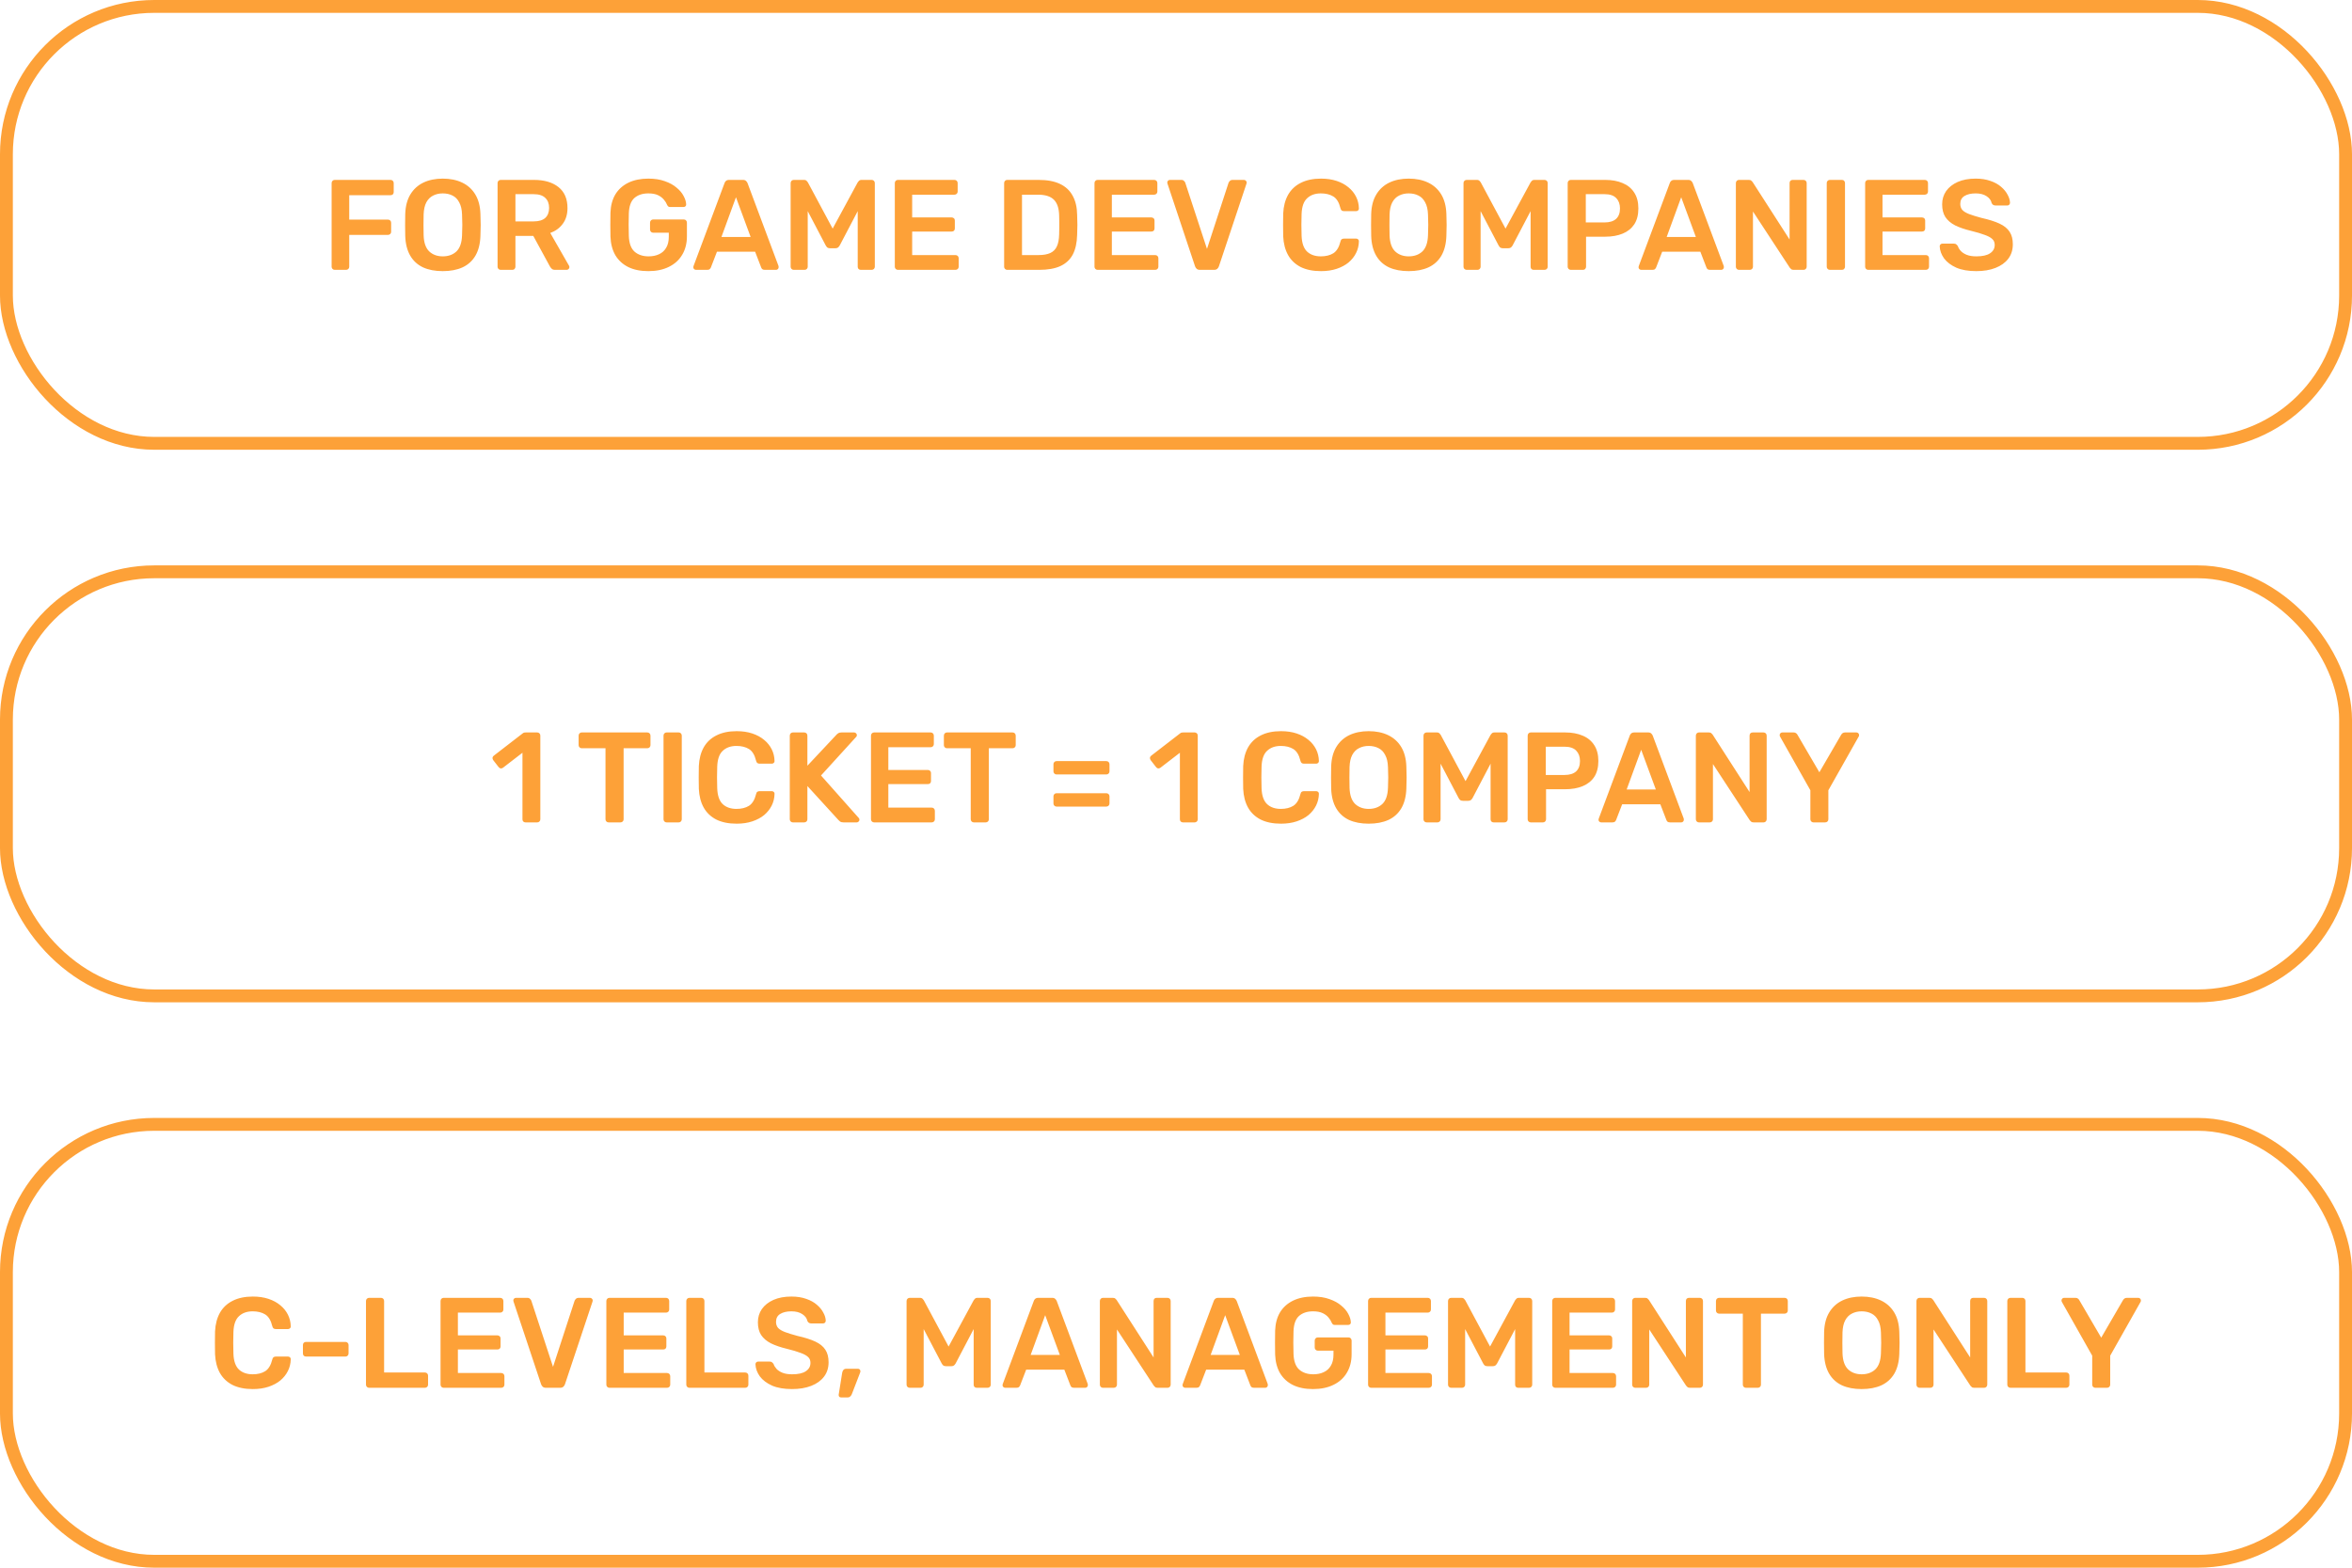
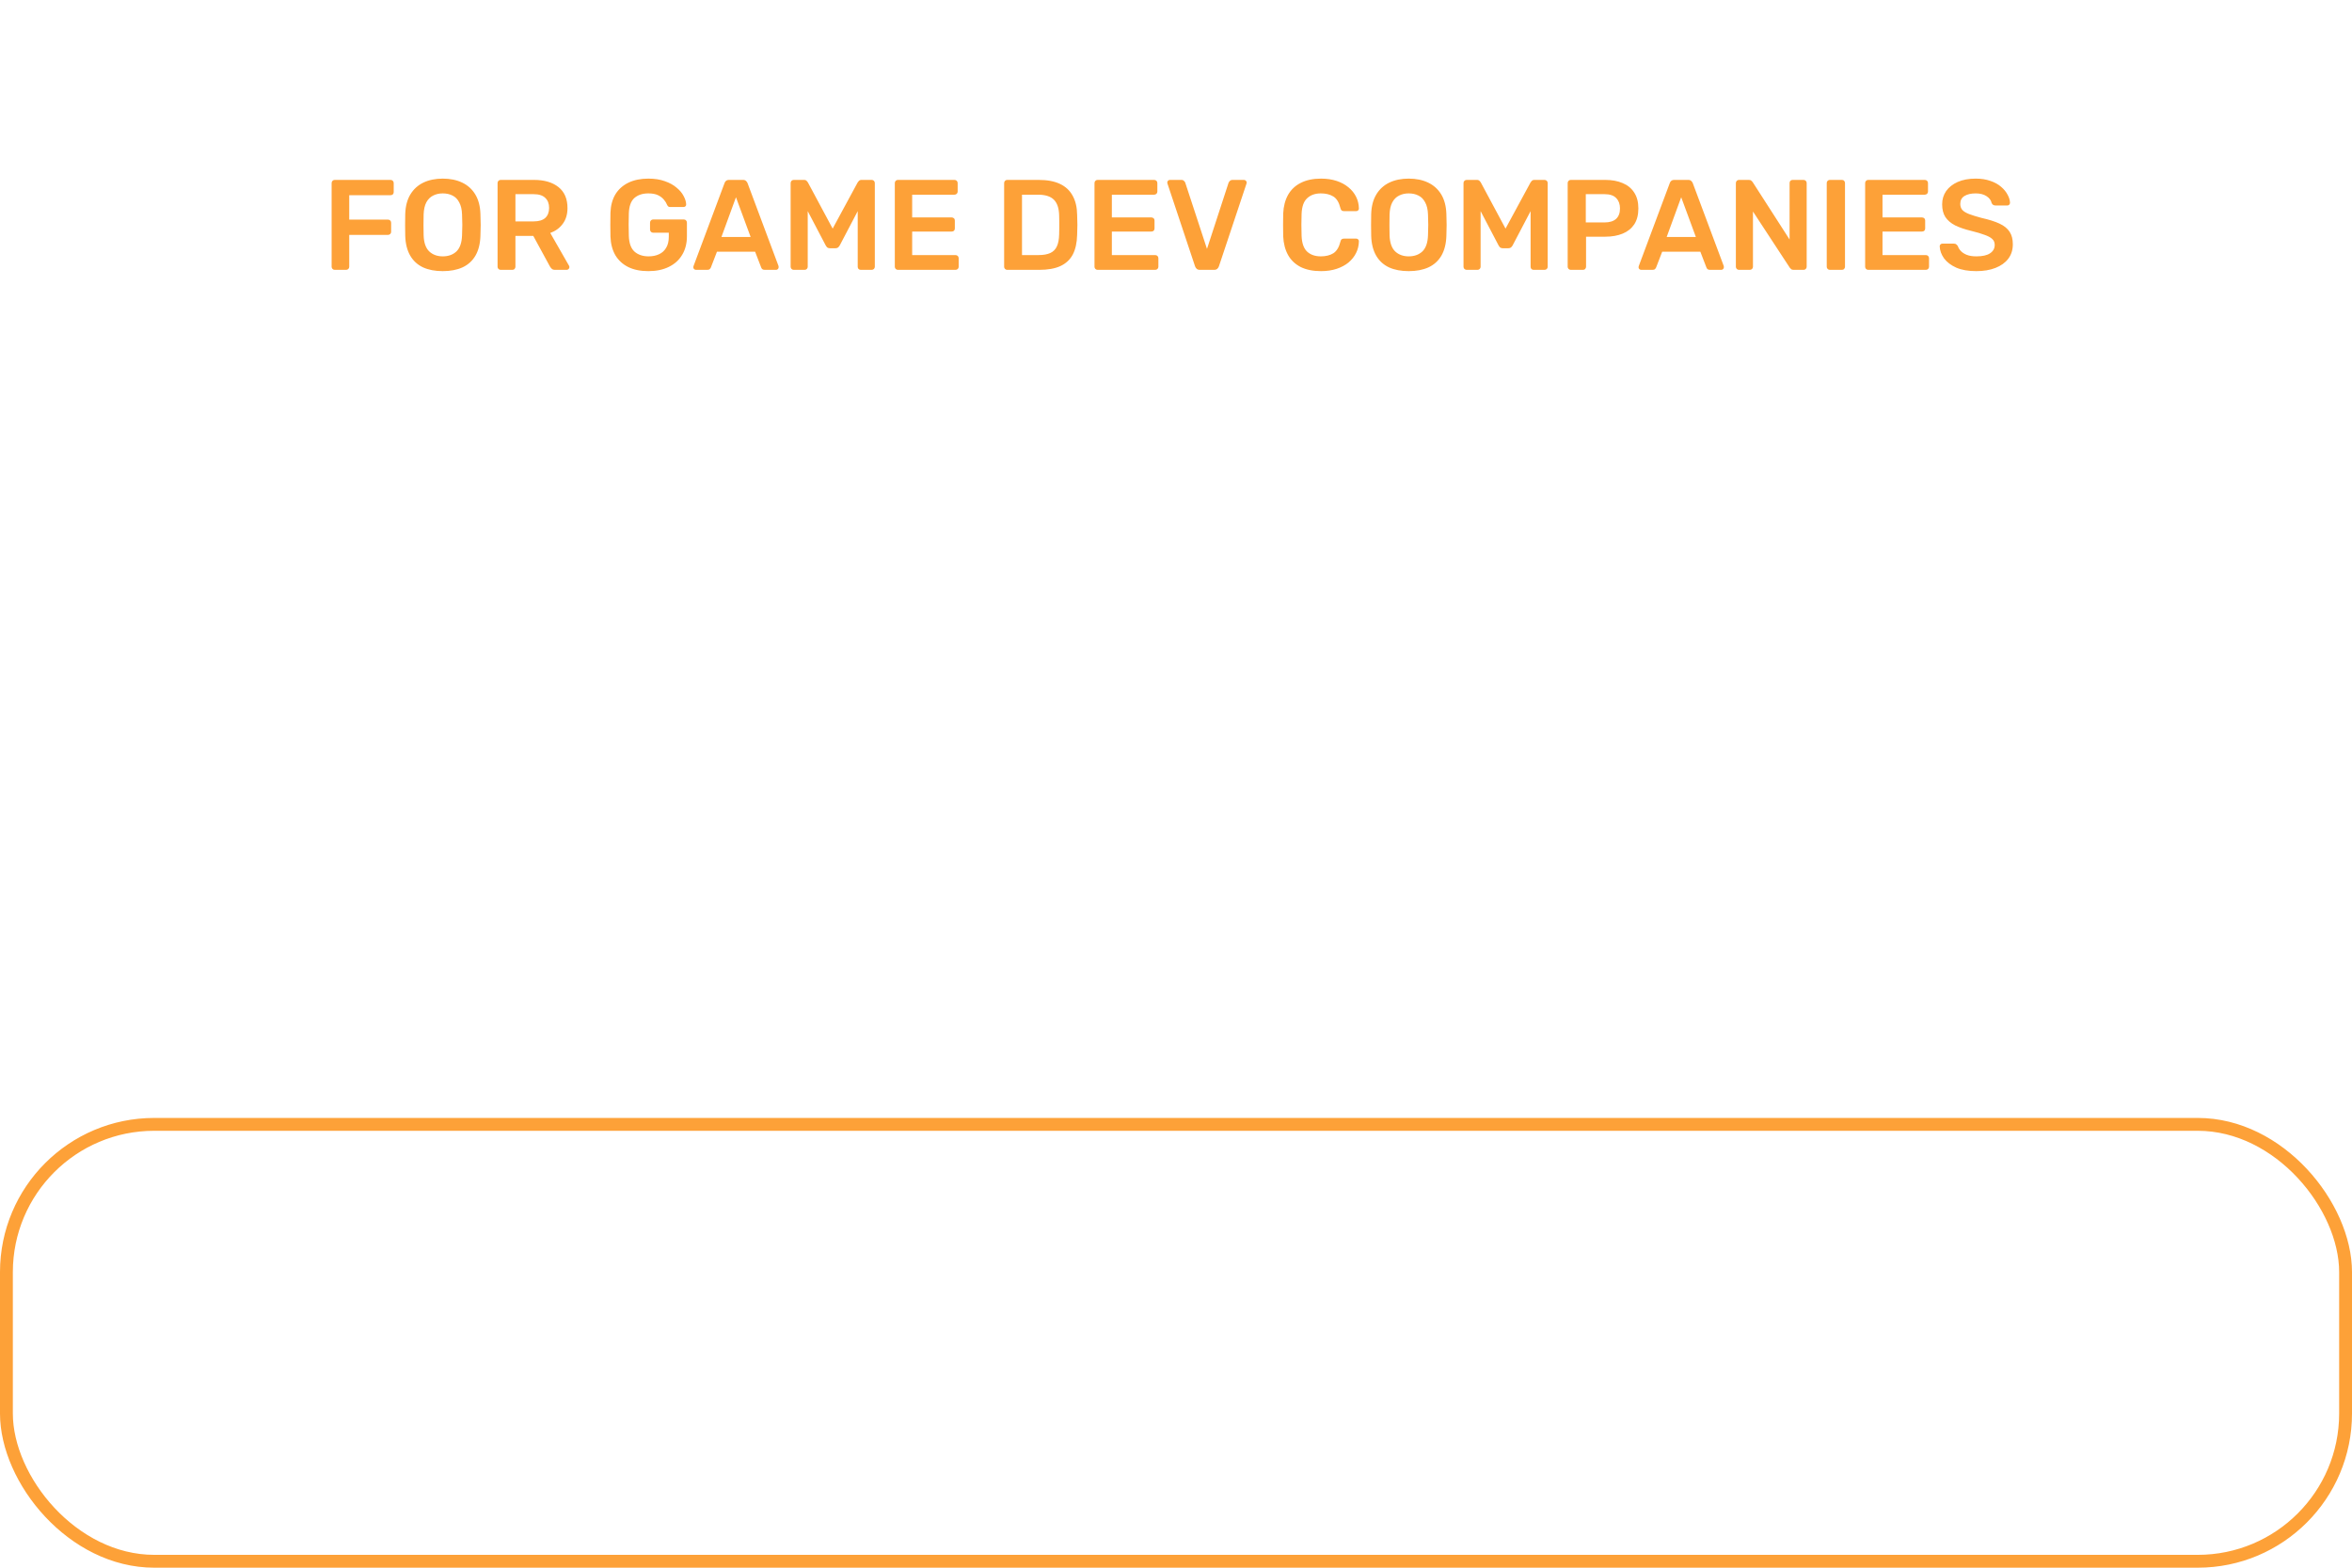
<svg xmlns="http://www.w3.org/2000/svg" width="183" height="122" viewBox="0 0 183 122" fill="none">
-   <rect x="0.5" y="0.5" width="182" height="34" rx="11.5" stroke="#FDA138" />
-   <rect x="0.5" y="44.5" width="182" height="33" rx="11.5" stroke="#FDA138" />
  <rect x="0.5" y="87.5" width="182" height="34" rx="11.5" stroke="#FDA138" />
  <path d="M26.043 21C25.977 21 25.92 20.977 25.873 20.93C25.827 20.883 25.803 20.827 25.803 20.76V14.25C25.803 14.177 25.827 14.117 25.873 14.07C25.92 14.023 25.977 14 26.043 14H30.383C30.457 14 30.517 14.023 30.563 14.07C30.61 14.117 30.633 14.177 30.633 14.25V14.95C30.633 15.023 30.61 15.083 30.563 15.13C30.517 15.17 30.457 15.19 30.383 15.19H27.173V17.09H30.183C30.257 17.09 30.317 17.113 30.363 17.16C30.41 17.207 30.433 17.267 30.433 17.34V18.04C30.433 18.107 30.41 18.163 30.363 18.21C30.317 18.257 30.257 18.28 30.183 18.28H27.173V20.76C27.173 20.827 27.15 20.883 27.103 20.93C27.057 20.977 26.997 21 26.923 21H26.043ZM34.45 21.1C33.857 21.1 33.347 21.003 32.92 20.81C32.494 20.61 32.16 20.307 31.921 19.9C31.68 19.487 31.55 18.973 31.53 18.36C31.524 18.073 31.52 17.79 31.52 17.51C31.52 17.23 31.524 16.943 31.53 16.65C31.55 16.043 31.684 15.537 31.93 15.13C32.177 14.723 32.514 14.417 32.941 14.21C33.374 14.003 33.877 13.9 34.45 13.9C35.024 13.9 35.527 14.003 35.961 14.21C36.394 14.417 36.734 14.723 36.98 15.13C37.227 15.537 37.361 16.043 37.38 16.65C37.394 16.943 37.401 17.23 37.401 17.51C37.401 17.79 37.394 18.073 37.38 18.36C37.361 18.973 37.23 19.487 36.99 19.9C36.751 20.307 36.414 20.61 35.98 20.81C35.554 21.003 35.044 21.1 34.45 21.1ZM34.45 19.95C34.884 19.95 35.237 19.823 35.511 19.57C35.784 19.31 35.931 18.89 35.95 18.31C35.964 18.017 35.971 17.747 35.971 17.5C35.971 17.247 35.964 16.977 35.95 16.69C35.937 16.303 35.864 15.99 35.73 15.75C35.604 15.503 35.431 15.327 35.211 15.22C34.99 15.107 34.737 15.05 34.45 15.05C34.17 15.05 33.92 15.107 33.7 15.22C33.48 15.327 33.304 15.503 33.17 15.75C33.044 15.99 32.974 16.303 32.961 16.69C32.954 16.977 32.95 17.247 32.95 17.5C32.95 17.747 32.954 18.017 32.961 18.31C32.98 18.89 33.127 19.31 33.401 19.57C33.674 19.823 34.024 19.95 34.45 19.95ZM38.954 21C38.887 21 38.83 20.977 38.784 20.93C38.737 20.883 38.714 20.827 38.714 20.76V14.25C38.714 14.177 38.737 14.117 38.784 14.07C38.83 14.023 38.887 14 38.954 14H41.544C42.35 14 42.987 14.187 43.454 14.56C43.92 14.933 44.154 15.477 44.154 16.19C44.154 16.683 44.03 17.093 43.784 17.42C43.544 17.747 43.22 17.983 42.814 18.13L44.274 20.68C44.294 20.72 44.304 20.757 44.304 20.79C44.304 20.85 44.28 20.9 44.234 20.94C44.194 20.98 44.147 21 44.094 21H43.184C43.07 21 42.984 20.97 42.924 20.91C42.864 20.85 42.817 20.79 42.784 20.73L41.494 18.36H40.104V20.76C40.104 20.827 40.08 20.883 40.034 20.93C39.994 20.977 39.937 21 39.864 21H38.954ZM40.104 17.23H41.514C41.92 17.23 42.224 17.14 42.424 16.96C42.624 16.773 42.724 16.513 42.724 16.18C42.724 15.847 42.624 15.587 42.424 15.4C42.23 15.207 41.927 15.11 41.514 15.11H40.104V17.23ZM50.447 21.1C49.834 21.1 49.311 20.993 48.877 20.78C48.451 20.567 48.117 20.26 47.877 19.86C47.644 19.453 47.517 18.97 47.497 18.41C47.491 18.123 47.487 17.817 47.487 17.49C47.487 17.157 47.491 16.843 47.497 16.55C47.517 15.997 47.644 15.523 47.877 15.13C48.117 14.737 48.454 14.433 48.887 14.22C49.327 14.007 49.847 13.9 50.447 13.9C50.934 13.9 51.361 13.967 51.727 14.1C52.094 14.227 52.397 14.393 52.637 14.6C52.884 14.8 53.067 15.017 53.187 15.25C53.314 15.483 53.381 15.7 53.387 15.9C53.394 15.96 53.377 16.01 53.337 16.05C53.297 16.09 53.244 16.11 53.177 16.11H52.147C52.081 16.11 52.031 16.097 51.997 16.07C51.964 16.043 51.934 16.003 51.907 15.95C51.854 15.81 51.771 15.673 51.657 15.54C51.544 15.4 51.391 15.283 51.197 15.19C51.004 15.097 50.754 15.05 50.447 15.05C49.994 15.05 49.631 15.17 49.357 15.41C49.091 15.65 48.947 16.047 48.927 16.6C48.907 17.18 48.907 17.767 48.927 18.36C48.947 18.927 49.094 19.333 49.367 19.58C49.647 19.827 50.014 19.95 50.467 19.95C50.767 19.95 51.034 19.897 51.267 19.79C51.507 19.683 51.694 19.517 51.827 19.29C51.967 19.063 52.037 18.773 52.037 18.42V18.11H50.817C50.751 18.11 50.694 18.087 50.647 18.04C50.601 17.993 50.577 17.933 50.577 17.86V17.33C50.577 17.257 50.601 17.197 50.647 17.15C50.694 17.103 50.751 17.08 50.817 17.08H53.207C53.281 17.08 53.337 17.103 53.377 17.15C53.424 17.197 53.447 17.257 53.447 17.33V18.38C53.447 18.94 53.324 19.423 53.077 19.83C52.837 20.237 52.491 20.55 52.037 20.77C51.591 20.99 51.061 21.1 50.447 21.1ZM54.153 21C54.099 21 54.049 20.98 54.003 20.94C53.963 20.9 53.943 20.85 53.943 20.79C53.943 20.763 53.949 20.733 53.963 20.7L56.373 14.25C56.393 14.183 56.429 14.127 56.483 14.08C56.543 14.027 56.623 14 56.723 14H57.813C57.913 14 57.989 14.027 58.043 14.08C58.096 14.127 58.136 14.183 58.163 14.25L60.573 20.7C60.579 20.733 60.583 20.763 60.583 20.79C60.583 20.85 60.563 20.9 60.523 20.94C60.483 20.98 60.436 21 60.383 21H59.513C59.419 21 59.349 20.98 59.303 20.94C59.263 20.893 59.236 20.85 59.223 20.81L58.753 19.59H55.783L55.313 20.81C55.299 20.85 55.269 20.893 55.223 20.94C55.183 20.98 55.116 21 55.023 21H54.153ZM56.133 18.44H58.403L57.263 15.35L56.133 18.44ZM61.766 21C61.693 21 61.633 20.977 61.586 20.93C61.54 20.883 61.516 20.827 61.516 20.76V14.25C61.516 14.177 61.54 14.117 61.586 14.07C61.633 14.023 61.693 14 61.766 14H62.556C62.65 14 62.72 14.027 62.766 14.08C62.813 14.127 62.843 14.163 62.856 14.19L64.786 17.79L66.736 14.19C66.75 14.163 66.78 14.127 66.826 14.08C66.873 14.027 66.943 14 67.036 14H67.816C67.89 14 67.95 14.023 67.996 14.07C68.043 14.117 68.066 14.177 68.066 14.25V20.76C68.066 20.827 68.043 20.883 67.996 20.93C67.95 20.977 67.89 21 67.816 21H66.976C66.903 21 66.843 20.977 66.796 20.93C66.756 20.883 66.736 20.827 66.736 20.76V16.43L65.336 19.1C65.303 19.16 65.26 19.213 65.206 19.26C65.153 19.3 65.083 19.32 64.996 19.32H64.586C64.493 19.32 64.42 19.3 64.366 19.26C64.32 19.213 64.28 19.16 64.246 19.1L62.846 16.43V20.76C62.846 20.827 62.823 20.883 62.776 20.93C62.73 20.977 62.673 21 62.606 21H61.766ZM69.862 21C69.795 21 69.739 20.977 69.692 20.93C69.645 20.883 69.622 20.827 69.622 20.76V14.25C69.622 14.177 69.645 14.117 69.692 14.07C69.739 14.023 69.795 14 69.862 14H74.262C74.335 14 74.395 14.023 74.442 14.07C74.489 14.117 74.512 14.177 74.512 14.25V14.91C74.512 14.977 74.489 15.033 74.442 15.08C74.395 15.127 74.335 15.15 74.262 15.15H70.972V16.92H74.042C74.115 16.92 74.175 16.943 74.222 16.99C74.269 17.03 74.292 17.087 74.292 17.16V17.78C74.292 17.853 74.269 17.913 74.222 17.96C74.175 18 74.115 18.02 74.042 18.02H70.972V19.85H74.342C74.415 19.85 74.475 19.873 74.522 19.92C74.569 19.967 74.592 20.027 74.592 20.1V20.76C74.592 20.827 74.569 20.883 74.522 20.93C74.475 20.977 74.415 21 74.342 21H69.862ZM78.368 21C78.301 21 78.244 20.977 78.198 20.93C78.151 20.883 78.128 20.827 78.128 20.76V14.25C78.128 14.177 78.151 14.117 78.198 14.07C78.244 14.023 78.301 14 78.368 14H80.808C81.481 14 82.034 14.103 82.468 14.31C82.908 14.517 83.238 14.823 83.458 15.23C83.684 15.637 83.801 16.133 83.808 16.72C83.821 17.013 83.828 17.273 83.828 17.5C83.828 17.727 83.821 17.983 83.808 18.27C83.794 18.89 83.681 19.403 83.468 19.81C83.254 20.21 82.931 20.51 82.498 20.71C82.071 20.903 81.524 21 80.858 21H78.368ZM79.518 19.85H80.808C81.181 19.85 81.484 19.797 81.718 19.69C81.951 19.583 82.121 19.413 82.228 19.18C82.341 18.94 82.401 18.627 82.408 18.24C82.414 18.04 82.418 17.867 82.418 17.72C82.424 17.567 82.424 17.417 82.418 17.27C82.418 17.117 82.414 16.943 82.408 16.75C82.394 16.203 82.258 15.8 81.998 15.54C81.738 15.28 81.324 15.15 80.758 15.15H79.518V19.85ZM85.399 21C85.332 21 85.276 20.977 85.229 20.93C85.182 20.883 85.159 20.827 85.159 20.76V14.25C85.159 14.177 85.182 14.117 85.229 14.07C85.276 14.023 85.332 14 85.399 14H89.799C89.872 14 89.932 14.023 89.979 14.07C90.026 14.117 90.049 14.177 90.049 14.25V14.91C90.049 14.977 90.026 15.033 89.979 15.08C89.932 15.127 89.872 15.15 89.799 15.15H86.509V16.92H89.579C89.652 16.92 89.712 16.943 89.759 16.99C89.806 17.03 89.829 17.087 89.829 17.16V17.78C89.829 17.853 89.806 17.913 89.759 17.96C89.712 18 89.652 18.02 89.579 18.02H86.509V19.85H89.879C89.952 19.85 90.012 19.873 90.059 19.92C90.106 19.967 90.129 20.027 90.129 20.1V20.76C90.129 20.827 90.106 20.883 90.059 20.93C90.012 20.977 89.952 21 89.879 21H85.399ZM93.361 21C93.254 21 93.171 20.973 93.111 20.92C93.051 20.867 93.008 20.8 92.981 20.72L90.841 14.3C90.828 14.267 90.821 14.237 90.821 14.21C90.821 14.15 90.841 14.1 90.881 14.06C90.921 14.02 90.971 14 91.031 14H91.911C92.004 14 92.074 14.027 92.121 14.08C92.174 14.127 92.208 14.173 92.221 14.22L93.911 19.37L95.591 14.22C95.611 14.173 95.644 14.127 95.691 14.08C95.744 14.027 95.818 14 95.911 14H96.791C96.844 14 96.891 14.02 96.931 14.06C96.978 14.1 97.001 14.15 97.001 14.21C97.001 14.237 96.994 14.267 96.981 14.3L94.841 20.72C94.814 20.8 94.771 20.867 94.711 20.92C94.651 20.973 94.568 21 94.461 21H93.361ZM102.781 21.1C102.161 21.1 101.634 20.993 101.201 20.78C100.774 20.56 100.447 20.25 100.221 19.85C99.994 19.443 99.867 18.957 99.841 18.39C99.834 18.117 99.831 17.823 99.831 17.51C99.831 17.197 99.834 16.897 99.841 16.61C99.867 16.05 99.994 15.567 100.221 15.16C100.454 14.753 100.784 14.443 101.211 14.23C101.644 14.01 102.167 13.9 102.781 13.9C103.234 13.9 103.641 13.96 104.001 14.08C104.361 14.2 104.667 14.367 104.921 14.58C105.174 14.787 105.371 15.03 105.511 15.31C105.651 15.59 105.724 15.893 105.731 16.22C105.737 16.28 105.717 16.33 105.671 16.37C105.631 16.41 105.581 16.43 105.521 16.43H104.571C104.497 16.43 104.437 16.413 104.391 16.38C104.344 16.34 104.311 16.277 104.291 16.19C104.184 15.75 104.001 15.45 103.741 15.29C103.481 15.13 103.157 15.05 102.771 15.05C102.324 15.05 101.967 15.177 101.701 15.43C101.434 15.677 101.291 16.087 101.271 16.66C101.251 17.207 101.251 17.767 101.271 18.34C101.291 18.913 101.434 19.327 101.701 19.58C101.967 19.827 102.324 19.95 102.771 19.95C103.157 19.95 103.481 19.87 103.741 19.71C104.001 19.543 104.184 19.243 104.291 18.81C104.311 18.717 104.344 18.653 104.391 18.62C104.437 18.587 104.497 18.57 104.571 18.57H105.521C105.581 18.57 105.631 18.59 105.671 18.63C105.717 18.67 105.737 18.72 105.731 18.78C105.724 19.107 105.651 19.41 105.511 19.69C105.371 19.97 105.174 20.217 104.921 20.43C104.667 20.637 104.361 20.8 104.001 20.92C103.641 21.04 103.234 21.1 102.781 21.1ZM109.607 21.1C109.013 21.1 108.503 21.003 108.077 20.81C107.65 20.61 107.317 20.307 107.077 19.9C106.837 19.487 106.707 18.973 106.687 18.36C106.68 18.073 106.677 17.79 106.677 17.51C106.677 17.23 106.68 16.943 106.687 16.65C106.707 16.043 106.84 15.537 107.087 15.13C107.333 14.723 107.67 14.417 108.097 14.21C108.53 14.003 109.033 13.9 109.607 13.9C110.18 13.9 110.683 14.003 111.117 14.21C111.55 14.417 111.89 14.723 112.137 15.13C112.383 15.537 112.517 16.043 112.537 16.65C112.55 16.943 112.557 17.23 112.557 17.51C112.557 17.79 112.55 18.073 112.537 18.36C112.517 18.973 112.387 19.487 112.147 19.9C111.907 20.307 111.57 20.61 111.137 20.81C110.71 21.003 110.2 21.1 109.607 21.1ZM109.607 19.95C110.04 19.95 110.393 19.823 110.667 19.57C110.94 19.31 111.087 18.89 111.107 18.31C111.12 18.017 111.127 17.747 111.127 17.5C111.127 17.247 111.12 16.977 111.107 16.69C111.093 16.303 111.02 15.99 110.887 15.75C110.76 15.503 110.587 15.327 110.367 15.22C110.147 15.107 109.893 15.05 109.607 15.05C109.327 15.05 109.077 15.107 108.857 15.22C108.637 15.327 108.46 15.503 108.327 15.75C108.2 15.99 108.13 16.303 108.117 16.69C108.11 16.977 108.107 17.247 108.107 17.5C108.107 17.747 108.11 18.017 108.117 18.31C108.137 18.89 108.283 19.31 108.557 19.57C108.83 19.823 109.18 19.95 109.607 19.95ZM114.12 21C114.047 21 113.987 20.977 113.94 20.93C113.893 20.883 113.87 20.827 113.87 20.76V14.25C113.87 14.177 113.893 14.117 113.94 14.07C113.987 14.023 114.047 14 114.12 14H114.91C115.003 14 115.073 14.027 115.12 14.08C115.167 14.127 115.197 14.163 115.21 14.19L117.14 17.79L119.09 14.19C119.103 14.163 119.133 14.127 119.18 14.08C119.227 14.027 119.297 14 119.39 14H120.17C120.243 14 120.303 14.023 120.35 14.07C120.397 14.117 120.42 14.177 120.42 14.25V20.76C120.42 20.827 120.397 20.883 120.35 20.93C120.303 20.977 120.243 21 120.17 21H119.33C119.257 21 119.197 20.977 119.15 20.93C119.11 20.883 119.09 20.827 119.09 20.76V16.43L117.69 19.1C117.657 19.16 117.613 19.213 117.56 19.26C117.507 19.3 117.437 19.32 117.35 19.32H116.94C116.847 19.32 116.773 19.3 116.72 19.26C116.673 19.213 116.633 19.16 116.6 19.1L115.2 16.43V20.76C115.2 20.827 115.177 20.883 115.13 20.93C115.083 20.977 115.027 21 114.96 21H114.12ZM122.215 21C122.149 21 122.092 20.977 122.045 20.93C121.999 20.883 121.975 20.827 121.975 20.76V14.25C121.975 14.177 121.999 14.117 122.045 14.07C122.092 14.023 122.149 14 122.215 14H124.895C125.415 14 125.869 14.083 126.255 14.25C126.642 14.41 126.942 14.657 127.155 14.99C127.369 15.317 127.475 15.727 127.475 16.22C127.475 16.72 127.369 17.133 127.155 17.46C126.942 17.78 126.642 18.02 126.255 18.18C125.869 18.34 125.415 18.42 124.895 18.42H123.405V20.76C123.405 20.827 123.382 20.883 123.335 20.93C123.295 20.977 123.239 21 123.165 21H122.215ZM123.385 17.31H124.845C125.232 17.31 125.529 17.22 125.735 17.04C125.942 16.853 126.045 16.58 126.045 16.22C126.045 15.887 125.949 15.62 125.755 15.42C125.562 15.213 125.259 15.11 124.845 15.11H123.385V17.31ZM127.698 21C127.644 21 127.594 20.98 127.548 20.94C127.508 20.9 127.488 20.85 127.488 20.79C127.488 20.763 127.494 20.733 127.508 20.7L129.918 14.25C129.938 14.183 129.974 14.127 130.028 14.08C130.088 14.027 130.168 14 130.268 14H131.358C131.458 14 131.534 14.027 131.588 14.08C131.641 14.127 131.681 14.183 131.708 14.25L134.118 20.7C134.124 20.733 134.128 20.763 134.128 20.79C134.128 20.85 134.108 20.9 134.068 20.94C134.028 20.98 133.981 21 133.928 21H133.058C132.964 21 132.894 20.98 132.848 20.94C132.808 20.893 132.781 20.85 132.768 20.81L132.298 19.59H129.328L128.858 20.81C128.844 20.85 128.814 20.893 128.768 20.94C128.728 20.98 128.661 21 128.568 21H127.698ZM129.678 18.44H131.948L130.808 15.35L129.678 18.44ZM135.301 21C135.235 21 135.178 20.977 135.131 20.93C135.085 20.883 135.061 20.827 135.061 20.76V14.25C135.061 14.177 135.085 14.117 135.131 14.07C135.178 14.023 135.235 14 135.301 14H136.071C136.165 14 136.231 14.023 136.271 14.07C136.318 14.11 136.348 14.14 136.361 14.16L139.241 18.64V14.25C139.241 14.177 139.261 14.117 139.301 14.07C139.348 14.023 139.408 14 139.481 14H140.321C140.395 14 140.455 14.023 140.501 14.07C140.548 14.117 140.571 14.177 140.571 14.25V20.75C140.571 20.823 140.548 20.883 140.501 20.93C140.455 20.977 140.398 21 140.331 21H139.551C139.458 21 139.391 20.977 139.351 20.93C139.311 20.883 139.281 20.853 139.261 20.84L136.391 16.46V20.76C136.391 20.827 136.368 20.883 136.321 20.93C136.275 20.977 136.215 21 136.141 21H135.301ZM142.372 21C142.305 21 142.248 20.977 142.202 20.93C142.155 20.883 142.132 20.827 142.132 20.76V14.24C142.132 14.173 142.155 14.117 142.202 14.07C142.248 14.023 142.305 14 142.372 14H143.312C143.385 14 143.442 14.023 143.482 14.07C143.528 14.117 143.552 14.173 143.552 14.24V20.76C143.552 20.827 143.528 20.883 143.482 20.93C143.442 20.977 143.385 21 143.312 21H142.372ZM145.36 21C145.293 21 145.237 20.977 145.19 20.93C145.143 20.883 145.12 20.827 145.12 20.76V14.25C145.12 14.177 145.143 14.117 145.19 14.07C145.237 14.023 145.293 14 145.36 14H149.76C149.833 14 149.893 14.023 149.94 14.07C149.987 14.117 150.01 14.177 150.01 14.25V14.91C150.01 14.977 149.987 15.033 149.94 15.08C149.893 15.127 149.833 15.15 149.76 15.15H146.47V16.92H149.54C149.613 16.92 149.673 16.943 149.72 16.99C149.767 17.03 149.79 17.087 149.79 17.16V17.78C149.79 17.853 149.767 17.913 149.72 17.96C149.673 18 149.613 18.02 149.54 18.02H146.47V19.85H149.84C149.913 19.85 149.973 19.873 150.02 19.92C150.067 19.967 150.09 20.027 150.09 20.1V20.76C150.09 20.827 150.067 20.883 150.02 20.93C149.973 20.977 149.913 21 149.84 21H145.36ZM153.771 21.1C153.151 21.1 152.631 21.01 152.211 20.83C151.797 20.643 151.481 20.403 151.261 20.11C151.047 19.81 150.934 19.497 150.921 19.17C150.921 19.11 150.941 19.06 150.981 19.02C151.021 18.98 151.071 18.96 151.131 18.96H152.021C152.107 18.96 152.171 18.98 152.211 19.02C152.257 19.053 152.297 19.097 152.331 19.15C152.371 19.277 152.447 19.403 152.561 19.53C152.674 19.65 152.827 19.75 153.021 19.83C153.221 19.91 153.471 19.95 153.771 19.95C154.251 19.95 154.607 19.87 154.841 19.71C155.081 19.55 155.201 19.333 155.201 19.06C155.201 18.867 155.137 18.713 155.011 18.6C154.884 18.48 154.687 18.373 154.421 18.28C154.161 18.18 153.814 18.077 153.381 17.97C152.881 17.85 152.461 17.707 152.121 17.54C151.787 17.367 151.534 17.15 151.361 16.89C151.194 16.63 151.111 16.3 151.111 15.9C151.111 15.513 151.214 15.17 151.421 14.87C151.634 14.57 151.934 14.333 152.321 14.16C152.714 13.987 153.181 13.9 153.721 13.9C154.154 13.9 154.537 13.96 154.871 14.08C155.204 14.193 155.481 14.347 155.701 14.54C155.921 14.727 156.087 14.93 156.201 15.15C156.321 15.363 156.384 15.573 156.391 15.78C156.391 15.833 156.371 15.883 156.331 15.93C156.297 15.97 156.247 15.99 156.181 15.99H155.251C155.197 15.99 155.144 15.977 155.091 15.95C155.037 15.923 154.994 15.873 154.961 15.8C154.921 15.593 154.791 15.417 154.571 15.27C154.351 15.123 154.067 15.05 153.721 15.05C153.361 15.05 153.071 15.117 152.851 15.25C152.631 15.383 152.521 15.59 152.521 15.87C152.521 16.057 152.574 16.213 152.681 16.34C152.794 16.46 152.971 16.567 153.211 16.66C153.457 16.753 153.781 16.853 154.181 16.96C154.747 17.087 155.211 17.233 155.571 17.4C155.931 17.567 156.194 17.78 156.361 18.04C156.527 18.293 156.611 18.617 156.611 19.01C156.611 19.45 156.491 19.827 156.251 20.14C156.017 20.447 155.687 20.683 155.261 20.85C154.834 21.017 154.337 21.1 153.771 21.1Z" fill="#FDA138" />
-   <path d="M40.891 64C40.818 64 40.758 63.977 40.711 63.93C40.671 63.883 40.651 63.827 40.651 63.76V58.58L39.131 59.75C39.071 59.79 39.011 59.807 38.951 59.8C38.891 59.787 38.838 59.75 38.791 59.69L38.371 59.15C38.331 59.09 38.314 59.027 38.321 58.96C38.334 58.893 38.371 58.84 38.431 58.8L40.671 57.07C40.711 57.037 40.751 57.017 40.791 57.01C40.831 57.003 40.874 57 40.921 57H41.801C41.868 57 41.924 57.023 41.971 57.07C42.018 57.117 42.041 57.173 42.041 57.24V63.76C42.041 63.827 42.018 63.883 41.971 63.93C41.924 63.977 41.868 64 41.801 64H40.891ZM47.351 64C47.284 64 47.228 63.977 47.181 63.93C47.134 63.883 47.111 63.827 47.111 63.76V58.23H45.261C45.194 58.23 45.138 58.207 45.091 58.16C45.044 58.113 45.021 58.057 45.021 57.99V57.25C45.021 57.177 45.044 57.117 45.091 57.07C45.138 57.023 45.194 57 45.261 57H50.361C50.434 57 50.494 57.023 50.541 57.07C50.588 57.117 50.611 57.177 50.611 57.25V57.99C50.611 58.057 50.588 58.113 50.541 58.16C50.494 58.207 50.434 58.23 50.361 58.23H48.521V63.76C48.521 63.827 48.498 63.883 48.451 63.93C48.404 63.977 48.344 64 48.271 64H47.351ZM51.866 64C51.799 64 51.742 63.977 51.696 63.93C51.649 63.883 51.626 63.827 51.626 63.76V57.24C51.626 57.173 51.649 57.117 51.696 57.07C51.742 57.023 51.799 57 51.866 57H52.806C52.879 57 52.936 57.023 52.976 57.07C53.022 57.117 53.046 57.173 53.046 57.24V63.76C53.046 63.827 53.022 63.883 52.976 63.93C52.936 63.977 52.879 64 52.806 64H51.866ZM57.314 64.1C56.694 64.1 56.167 63.993 55.734 63.78C55.307 63.56 54.981 63.25 54.754 62.85C54.527 62.443 54.401 61.957 54.374 61.39C54.367 61.117 54.364 60.823 54.364 60.51C54.364 60.197 54.367 59.897 54.374 59.61C54.401 59.05 54.527 58.567 54.754 58.16C54.987 57.753 55.317 57.443 55.744 57.23C56.177 57.01 56.701 56.9 57.314 56.9C57.767 56.9 58.174 56.96 58.534 57.08C58.894 57.2 59.201 57.367 59.454 57.58C59.707 57.787 59.904 58.03 60.044 58.31C60.184 58.59 60.257 58.893 60.264 59.22C60.271 59.28 60.251 59.33 60.204 59.37C60.164 59.41 60.114 59.43 60.054 59.43H59.104C59.031 59.43 58.971 59.413 58.924 59.38C58.877 59.34 58.844 59.277 58.824 59.19C58.717 58.75 58.534 58.45 58.274 58.29C58.014 58.13 57.691 58.05 57.304 58.05C56.857 58.05 56.501 58.177 56.234 58.43C55.967 58.677 55.824 59.087 55.804 59.66C55.784 60.207 55.784 60.767 55.804 61.34C55.824 61.913 55.967 62.327 56.234 62.58C56.501 62.827 56.857 62.95 57.304 62.95C57.691 62.95 58.014 62.87 58.274 62.71C58.534 62.543 58.717 62.243 58.824 61.81C58.844 61.717 58.877 61.653 58.924 61.62C58.971 61.587 59.031 61.57 59.104 61.57H60.054C60.114 61.57 60.164 61.59 60.204 61.63C60.251 61.67 60.271 61.72 60.264 61.78C60.257 62.107 60.184 62.41 60.044 62.69C59.904 62.97 59.707 63.217 59.454 63.43C59.201 63.637 58.894 63.8 58.534 63.92C58.174 64.04 57.767 64.1 57.314 64.1ZM61.69 64C61.623 64 61.567 63.977 61.52 63.93C61.473 63.883 61.45 63.827 61.45 63.76V57.25C61.45 57.177 61.473 57.117 61.52 57.07C61.567 57.023 61.623 57 61.69 57H62.57C62.643 57 62.703 57.023 62.75 57.07C62.797 57.117 62.82 57.177 62.82 57.25V59.59L65.08 57.18C65.107 57.147 65.15 57.11 65.21 57.07C65.277 57.023 65.363 57 65.47 57H66.46C66.513 57 66.56 57.02 66.6 57.06C66.647 57.1 66.67 57.15 66.67 57.21C66.67 57.257 66.657 57.297 66.63 57.33L63.88 60.35L66.82 63.66C66.853 63.7 66.87 63.743 66.87 63.79C66.87 63.85 66.847 63.9 66.8 63.94C66.76 63.98 66.713 64 66.66 64H65.63C65.517 64 65.427 63.977 65.36 63.93C65.3 63.877 65.26 63.84 65.24 63.82L62.82 61.17V63.76C62.82 63.827 62.797 63.883 62.75 63.93C62.703 63.977 62.643 64 62.57 64H61.69ZM68.008 64C67.942 64 67.885 63.977 67.838 63.93C67.792 63.883 67.768 63.827 67.768 63.76V57.25C67.768 57.177 67.792 57.117 67.838 57.07C67.885 57.023 67.942 57 68.008 57H72.408C72.482 57 72.542 57.023 72.588 57.07C72.635 57.117 72.658 57.177 72.658 57.25V57.91C72.658 57.977 72.635 58.033 72.588 58.08C72.542 58.127 72.482 58.15 72.408 58.15H69.118V59.92H72.188C72.262 59.92 72.322 59.943 72.368 59.99C72.415 60.03 72.438 60.087 72.438 60.16V60.78C72.438 60.853 72.415 60.913 72.368 60.96C72.322 61 72.262 61.02 72.188 61.02H69.118V62.85H72.488C72.562 62.85 72.622 62.873 72.668 62.92C72.715 62.967 72.738 63.027 72.738 63.1V63.76C72.738 63.827 72.715 63.883 72.668 63.93C72.622 63.977 72.562 64 72.488 64H68.008ZM75.769 64C75.702 64 75.646 63.977 75.599 63.93C75.552 63.883 75.529 63.827 75.529 63.76V58.23H73.679C73.612 58.23 73.556 58.207 73.509 58.16C73.462 58.113 73.439 58.057 73.439 57.99V57.25C73.439 57.177 73.462 57.117 73.509 57.07C73.556 57.023 73.612 57 73.679 57H78.779C78.852 57 78.912 57.023 78.959 57.07C79.006 57.117 79.029 57.177 79.029 57.25V57.99C79.029 58.057 79.006 58.113 78.959 58.16C78.912 58.207 78.852 58.23 78.779 58.23H76.939V63.76C76.939 63.827 76.916 63.883 76.869 63.93C76.822 63.977 76.762 64 76.689 64H75.769ZM82.205 60.27C82.138 60.27 82.081 60.247 82.035 60.2C81.988 60.153 81.965 60.097 81.965 60.03V59.47C81.965 59.403 81.988 59.347 82.035 59.3C82.081 59.253 82.138 59.23 82.205 59.23H86.075C86.148 59.23 86.208 59.253 86.255 59.3C86.301 59.347 86.325 59.403 86.325 59.47V60.03C86.325 60.097 86.301 60.153 86.255 60.2C86.208 60.247 86.148 60.27 86.075 60.27H82.205ZM82.205 62.77C82.138 62.77 82.081 62.747 82.035 62.7C81.988 62.653 81.965 62.597 81.965 62.53V61.97C81.965 61.903 81.988 61.847 82.035 61.8C82.081 61.753 82.138 61.73 82.205 61.73H86.075C86.148 61.73 86.208 61.753 86.255 61.8C86.301 61.847 86.325 61.903 86.325 61.97V62.53C86.325 62.597 86.301 62.653 86.255 62.7C86.208 62.747 86.148 62.77 86.075 62.77H82.205ZM92.043 64C91.97 64 91.91 63.977 91.863 63.93C91.823 63.883 91.803 63.827 91.803 63.76V58.58L90.283 59.75C90.223 59.79 90.163 59.807 90.103 59.8C90.043 59.787 89.99 59.75 89.943 59.69L89.523 59.15C89.483 59.09 89.467 59.027 89.473 58.96C89.487 58.893 89.523 58.84 89.583 58.8L91.823 57.07C91.863 57.037 91.903 57.017 91.943 57.01C91.983 57.003 92.027 57 92.073 57H92.953C93.02 57 93.077 57.023 93.123 57.07C93.17 57.117 93.193 57.173 93.193 57.24V63.76C93.193 63.827 93.17 63.883 93.123 63.93C93.077 63.977 93.02 64 92.953 64H92.043ZM99.668 64.1C99.047 64.1 98.521 63.993 98.088 63.78C97.661 63.56 97.334 63.25 97.108 62.85C96.881 62.443 96.754 61.957 96.728 61.39C96.721 61.117 96.718 60.823 96.718 60.51C96.718 60.197 96.721 59.897 96.728 59.61C96.754 59.05 96.881 58.567 97.108 58.16C97.341 57.753 97.671 57.443 98.097 57.23C98.531 57.01 99.054 56.9 99.668 56.9C100.121 56.9 100.528 56.96 100.888 57.08C101.248 57.2 101.554 57.367 101.808 57.58C102.061 57.787 102.258 58.03 102.398 58.31C102.538 58.59 102.611 58.893 102.618 59.22C102.624 59.28 102.604 59.33 102.558 59.37C102.518 59.41 102.468 59.43 102.408 59.43H101.458C101.384 59.43 101.324 59.413 101.278 59.38C101.231 59.34 101.198 59.277 101.178 59.19C101.071 58.75 100.888 58.45 100.628 58.29C100.368 58.13 100.044 58.05 99.657 58.05C99.211 58.05 98.854 58.177 98.588 58.43C98.321 58.677 98.177 59.087 98.157 59.66C98.138 60.207 98.138 60.767 98.157 61.34C98.177 61.913 98.321 62.327 98.588 62.58C98.854 62.827 99.211 62.95 99.657 62.95C100.044 62.95 100.368 62.87 100.628 62.71C100.888 62.543 101.071 62.243 101.178 61.81C101.198 61.717 101.231 61.653 101.278 61.62C101.324 61.587 101.384 61.57 101.458 61.57H102.408C102.468 61.57 102.518 61.59 102.558 61.63C102.604 61.67 102.624 61.72 102.618 61.78C102.611 62.107 102.538 62.41 102.398 62.69C102.258 62.97 102.061 63.217 101.808 63.43C101.554 63.637 101.248 63.8 100.888 63.92C100.528 64.04 100.121 64.1 99.668 64.1ZM106.493 64.1C105.9 64.1 105.39 64.003 104.963 63.81C104.537 63.61 104.203 63.307 103.963 62.9C103.723 62.487 103.593 61.973 103.573 61.36C103.567 61.073 103.563 60.79 103.563 60.51C103.563 60.23 103.567 59.943 103.573 59.65C103.593 59.043 103.727 58.537 103.973 58.13C104.22 57.723 104.557 57.417 104.983 57.21C105.417 57.003 105.92 56.9 106.493 56.9C107.067 56.9 107.57 57.003 108.003 57.21C108.437 57.417 108.777 57.723 109.023 58.13C109.27 58.537 109.403 59.043 109.423 59.65C109.437 59.943 109.443 60.23 109.443 60.51C109.443 60.79 109.437 61.073 109.423 61.36C109.403 61.973 109.273 62.487 109.033 62.9C108.793 63.307 108.457 63.61 108.023 63.81C107.597 64.003 107.087 64.1 106.493 64.1ZM106.493 62.95C106.927 62.95 107.28 62.823 107.553 62.57C107.827 62.31 107.973 61.89 107.993 61.31C108.007 61.017 108.013 60.747 108.013 60.5C108.013 60.247 108.007 59.977 107.993 59.69C107.98 59.303 107.907 58.99 107.773 58.75C107.647 58.503 107.473 58.327 107.253 58.22C107.033 58.107 106.78 58.05 106.493 58.05C106.213 58.05 105.963 58.107 105.743 58.22C105.523 58.327 105.347 58.503 105.213 58.75C105.087 58.99 105.017 59.303 105.003 59.69C104.997 59.977 104.993 60.247 104.993 60.5C104.993 60.747 104.997 61.017 105.003 61.31C105.023 61.89 105.17 62.31 105.443 62.57C105.717 62.823 106.067 62.95 106.493 62.95ZM111.007 64C110.933 64 110.873 63.977 110.827 63.93C110.78 63.883 110.757 63.827 110.757 63.76V57.25C110.757 57.177 110.78 57.117 110.827 57.07C110.873 57.023 110.933 57 111.007 57H111.797C111.89 57 111.96 57.027 112.007 57.08C112.053 57.127 112.083 57.163 112.097 57.19L114.027 60.79L115.977 57.19C115.99 57.163 116.02 57.127 116.067 57.08C116.113 57.027 116.183 57 116.277 57H117.057C117.13 57 117.19 57.023 117.237 57.07C117.283 57.117 117.307 57.177 117.307 57.25V63.76C117.307 63.827 117.283 63.883 117.237 63.93C117.19 63.977 117.13 64 117.057 64H116.217C116.143 64 116.083 63.977 116.037 63.93C115.997 63.883 115.977 63.827 115.977 63.76V59.43L114.577 62.1C114.543 62.16 114.5 62.213 114.447 62.26C114.393 62.3 114.323 62.32 114.237 62.32H113.827C113.733 62.32 113.66 62.3 113.607 62.26C113.56 62.213 113.52 62.16 113.487 62.1L112.087 59.43V63.76C112.087 63.827 112.063 63.883 112.017 63.93C111.97 63.977 111.913 64 111.847 64H111.007ZM119.102 64C119.035 64 118.979 63.977 118.932 63.93C118.885 63.883 118.862 63.827 118.862 63.76V57.25C118.862 57.177 118.885 57.117 118.932 57.07C118.979 57.023 119.035 57 119.102 57H121.782C122.302 57 122.755 57.083 123.142 57.25C123.529 57.41 123.829 57.657 124.042 57.99C124.255 58.317 124.362 58.727 124.362 59.22C124.362 59.72 124.255 60.133 124.042 60.46C123.829 60.78 123.529 61.02 123.142 61.18C122.755 61.34 122.302 61.42 121.782 61.42H120.292V63.76C120.292 63.827 120.269 63.883 120.222 63.93C120.182 63.977 120.125 64 120.052 64H119.102ZM120.272 60.31H121.732C122.119 60.31 122.415 60.22 122.622 60.04C122.829 59.853 122.932 59.58 122.932 59.22C122.932 58.887 122.835 58.62 122.642 58.42C122.449 58.213 122.145 58.11 121.732 58.11H120.272V60.31ZM124.584 64C124.531 64 124.481 63.98 124.434 63.94C124.394 63.9 124.374 63.85 124.374 63.79C124.374 63.763 124.381 63.733 124.394 63.7L126.804 57.25C126.824 57.183 126.861 57.127 126.914 57.08C126.974 57.027 127.054 57 127.154 57H128.244C128.344 57 128.421 57.027 128.474 57.08C128.528 57.127 128.568 57.183 128.594 57.25L131.004 63.7C131.011 63.733 131.014 63.763 131.014 63.79C131.014 63.85 130.994 63.9 130.954 63.94C130.914 63.98 130.868 64 130.814 64H129.944C129.851 64 129.781 63.98 129.734 63.94C129.694 63.893 129.668 63.85 129.654 63.81L129.184 62.59H126.214L125.744 63.81C125.731 63.85 125.701 63.893 125.654 63.94C125.614 63.98 125.548 64 125.454 64H124.584ZM126.564 61.44H128.834L127.694 58.35L126.564 61.44ZM132.188 64C132.121 64 132.065 63.977 132.018 63.93C131.971 63.883 131.948 63.827 131.948 63.76V57.25C131.948 57.177 131.971 57.117 132.018 57.07C132.065 57.023 132.121 57 132.188 57H132.958C133.051 57 133.118 57.023 133.158 57.07C133.205 57.11 133.235 57.14 133.248 57.16L136.128 61.64V57.25C136.128 57.177 136.148 57.117 136.188 57.07C136.235 57.023 136.295 57 136.368 57H137.208C137.281 57 137.341 57.023 137.388 57.07C137.435 57.117 137.458 57.177 137.458 57.25V63.75C137.458 63.823 137.435 63.883 137.388 63.93C137.341 63.977 137.285 64 137.218 64H136.438C136.345 64 136.278 63.977 136.238 63.93C136.198 63.883 136.168 63.853 136.148 63.84L133.278 59.46V63.76C133.278 63.827 133.255 63.883 133.208 63.93C133.161 63.977 133.101 64 133.028 64H132.188ZM141.098 64C141.032 64 140.975 63.977 140.928 63.93C140.882 63.883 140.858 63.827 140.858 63.76V61.5L138.498 57.32C138.492 57.307 138.485 57.29 138.478 57.27C138.472 57.25 138.468 57.23 138.468 57.21C138.468 57.15 138.488 57.1 138.528 57.06C138.568 57.02 138.615 57 138.668 57H139.558C139.638 57 139.702 57.02 139.748 57.06C139.802 57.1 139.838 57.143 139.858 57.19L141.558 60.1L143.248 57.19C143.275 57.143 143.312 57.1 143.358 57.06C143.412 57.02 143.478 57 143.558 57H144.438C144.498 57 144.548 57.02 144.588 57.06C144.628 57.1 144.648 57.15 144.648 57.21C144.648 57.23 144.645 57.25 144.638 57.27C144.638 57.29 144.632 57.307 144.618 57.32L142.258 61.5V63.76C142.258 63.827 142.235 63.883 142.188 63.93C142.142 63.977 142.082 64 142.008 64H141.098Z" fill="#FDA138" />
-   <path d="M19.672 108.1C19.052 108.1 18.526 107.993 18.092 107.78C17.666 107.56 17.339 107.25 17.112 106.85C16.886 106.443 16.759 105.957 16.732 105.39C16.726 105.117 16.722 104.823 16.722 104.51C16.722 104.197 16.726 103.897 16.732 103.61C16.759 103.05 16.886 102.567 17.112 102.16C17.346 101.753 17.676 101.443 18.102 101.23C18.536 101.01 19.059 100.9 19.672 100.9C20.126 100.9 20.532 100.96 20.892 101.08C21.252 101.2 21.559 101.367 21.812 101.58C22.066 101.787 22.262 102.03 22.402 102.31C22.542 102.59 22.616 102.893 22.622 103.22C22.629 103.28 22.609 103.33 22.562 103.37C22.522 103.41 22.472 103.43 22.412 103.43H21.462C21.389 103.43 21.329 103.413 21.282 103.38C21.236 103.34 21.202 103.277 21.182 103.19C21.076 102.75 20.892 102.45 20.632 102.29C20.372 102.13 20.049 102.05 19.662 102.05C19.216 102.05 18.859 102.177 18.592 102.43C18.326 102.677 18.182 103.087 18.162 103.66C18.142 104.207 18.142 104.767 18.162 105.34C18.182 105.913 18.326 106.327 18.592 106.58C18.859 106.827 19.216 106.95 19.662 106.95C20.049 106.95 20.372 106.87 20.632 106.71C20.892 106.543 21.076 106.243 21.182 105.81C21.202 105.717 21.236 105.653 21.282 105.62C21.329 105.587 21.389 105.57 21.462 105.57H22.412C22.472 105.57 22.522 105.59 22.562 105.63C22.609 105.67 22.629 105.72 22.622 105.78C22.616 106.107 22.542 106.41 22.402 106.69C22.262 106.97 22.066 107.217 21.812 107.43C21.559 107.637 21.252 107.8 20.892 107.92C20.532 108.04 20.126 108.1 19.672 108.1ZM23.81 105.57C23.737 105.57 23.677 105.547 23.63 105.5C23.59 105.453 23.57 105.397 23.57 105.33V104.67C23.57 104.603 23.59 104.547 23.63 104.5C23.677 104.453 23.737 104.43 23.81 104.43H26.88C26.947 104.43 27.004 104.453 27.05 104.5C27.097 104.547 27.12 104.603 27.12 104.67V105.33C27.12 105.397 27.097 105.453 27.05 105.5C27.004 105.547 26.947 105.57 26.88 105.57H23.81ZM28.716 108C28.65 108 28.593 107.977 28.546 107.93C28.5 107.883 28.476 107.827 28.476 107.76V101.24C28.476 101.173 28.5 101.117 28.546 101.07C28.593 101.023 28.65 101 28.716 101H29.646C29.713 101 29.77 101.023 29.816 101.07C29.863 101.117 29.886 101.173 29.886 101.24V106.81H33.056C33.13 106.81 33.19 106.833 33.236 106.88C33.283 106.927 33.306 106.987 33.306 107.06V107.76C33.306 107.827 33.283 107.883 33.236 107.93C33.19 107.977 33.13 108 33.056 108H28.716ZM34.517 108C34.45 108 34.394 107.977 34.347 107.93C34.3 107.883 34.277 107.827 34.277 107.76V101.25C34.277 101.177 34.3 101.117 34.347 101.07C34.394 101.023 34.45 101 34.517 101H38.917C38.99 101 39.05 101.023 39.097 101.07C39.144 101.117 39.167 101.177 39.167 101.25V101.91C39.167 101.977 39.144 102.033 39.097 102.08C39.05 102.127 38.99 102.15 38.917 102.15H35.627V103.92H38.697C38.77 103.92 38.83 103.943 38.877 103.99C38.924 104.03 38.947 104.087 38.947 104.16V104.78C38.947 104.853 38.924 104.913 38.877 104.96C38.83 105 38.77 105.02 38.697 105.02H35.627V106.85H38.997C39.07 106.85 39.13 106.873 39.177 106.92C39.224 106.967 39.247 107.027 39.247 107.1V107.76C39.247 107.827 39.224 107.883 39.177 107.93C39.13 107.977 39.07 108 38.997 108H34.517ZM42.479 108C42.373 108 42.289 107.973 42.229 107.92C42.169 107.867 42.126 107.8 42.099 107.72L39.959 101.3C39.946 101.267 39.939 101.237 39.939 101.21C39.939 101.15 39.959 101.1 39.999 101.06C40.039 101.02 40.089 101 40.149 101H41.029C41.123 101 41.193 101.027 41.239 101.08C41.292 101.127 41.326 101.173 41.339 101.22L43.029 106.37L44.709 101.22C44.729 101.173 44.763 101.127 44.809 101.08C44.862 101.027 44.936 101 45.029 101H45.909C45.962 101 46.009 101.02 46.049 101.06C46.096 101.1 46.119 101.15 46.119 101.21C46.119 101.237 46.112 101.267 46.099 101.3L43.959 107.72C43.932 107.8 43.889 107.867 43.829 107.92C43.769 107.973 43.686 108 43.579 108H42.479ZM47.417 108C47.351 108 47.294 107.977 47.248 107.93C47.201 107.883 47.178 107.827 47.178 107.76V101.25C47.178 101.177 47.201 101.117 47.248 101.07C47.294 101.023 47.351 101 47.417 101H51.818C51.891 101 51.951 101.023 51.998 101.07C52.044 101.117 52.068 101.177 52.068 101.25V101.91C52.068 101.977 52.044 102.033 51.998 102.08C51.951 102.127 51.891 102.15 51.818 102.15H48.528V103.92H51.597C51.671 103.92 51.731 103.943 51.778 103.99C51.824 104.03 51.847 104.087 51.847 104.16V104.78C51.847 104.853 51.824 104.913 51.778 104.96C51.731 105 51.671 105.02 51.597 105.02H48.528V106.85H51.898C51.971 106.85 52.031 106.873 52.078 106.92C52.124 106.967 52.148 107.027 52.148 107.1V107.76C52.148 107.827 52.124 107.883 52.078 107.93C52.031 107.977 51.971 108 51.898 108H47.417ZM53.638 108C53.572 108 53.515 107.977 53.468 107.93C53.422 107.883 53.398 107.827 53.398 107.76V101.24C53.398 101.173 53.422 101.117 53.468 101.07C53.515 101.023 53.572 101 53.638 101H54.568C54.635 101 54.691 101.023 54.738 101.07C54.785 101.117 54.808 101.173 54.808 101.24V106.81H57.978C58.051 106.81 58.111 106.833 58.158 106.88C58.205 106.927 58.228 106.987 58.228 107.06V107.76C58.228 107.827 58.205 107.883 58.158 107.93C58.111 107.977 58.051 108 57.978 108H53.638ZM61.629 108.1C61.009 108.1 60.489 108.01 60.069 107.83C59.656 107.643 59.339 107.403 59.119 107.11C58.906 106.81 58.792 106.497 58.779 106.17C58.779 106.11 58.799 106.06 58.839 106.02C58.879 105.98 58.929 105.96 58.989 105.96H59.879C59.966 105.96 60.029 105.98 60.069 106.02C60.116 106.053 60.156 106.097 60.189 106.15C60.229 106.277 60.306 106.403 60.419 106.53C60.532 106.65 60.686 106.75 60.879 106.83C61.079 106.91 61.329 106.95 61.629 106.95C62.109 106.95 62.466 106.87 62.699 106.71C62.939 106.55 63.059 106.333 63.059 106.06C63.059 105.867 62.996 105.713 62.869 105.6C62.742 105.48 62.546 105.373 62.279 105.28C62.019 105.18 61.672 105.077 61.239 104.97C60.739 104.85 60.319 104.707 59.979 104.54C59.646 104.367 59.392 104.15 59.219 103.89C59.052 103.63 58.969 103.3 58.969 102.9C58.969 102.513 59.072 102.17 59.279 101.87C59.492 101.57 59.792 101.333 60.179 101.16C60.572 100.987 61.039 100.9 61.579 100.9C62.012 100.9 62.396 100.96 62.729 101.08C63.062 101.193 63.339 101.347 63.559 101.54C63.779 101.727 63.946 101.93 64.059 102.15C64.179 102.363 64.242 102.573 64.249 102.78C64.249 102.833 64.229 102.883 64.189 102.93C64.156 102.97 64.106 102.99 64.039 102.99H63.109C63.056 102.99 63.002 102.977 62.949 102.95C62.896 102.923 62.852 102.873 62.819 102.8C62.779 102.593 62.649 102.417 62.429 102.27C62.209 102.123 61.926 102.05 61.579 102.05C61.219 102.05 60.929 102.117 60.709 102.25C60.489 102.383 60.379 102.59 60.379 102.87C60.379 103.057 60.432 103.213 60.539 103.34C60.652 103.46 60.829 103.567 61.069 103.66C61.316 103.753 61.639 103.853 62.039 103.96C62.606 104.087 63.069 104.233 63.429 104.4C63.789 104.567 64.052 104.78 64.219 105.04C64.386 105.293 64.469 105.617 64.469 106.01C64.469 106.45 64.349 106.827 64.109 107.14C63.876 107.447 63.546 107.683 63.119 107.85C62.692 108.017 62.196 108.1 61.629 108.1ZM65.435 108.75C65.375 108.75 65.328 108.73 65.295 108.69C65.262 108.65 65.248 108.6 65.255 108.54L65.525 106.84C65.538 106.753 65.568 106.68 65.615 106.62C65.668 106.553 65.745 106.52 65.845 106.52H66.765C66.818 106.52 66.862 106.54 66.895 106.58C66.928 106.613 66.945 106.657 66.945 106.71C66.945 106.757 66.935 106.8 66.915 106.84L66.275 108.5C66.248 108.567 66.208 108.623 66.155 108.67C66.108 108.723 66.038 108.75 65.945 108.75H65.435ZM70.787 108C70.713 108 70.653 107.977 70.607 107.93C70.56 107.883 70.537 107.827 70.537 107.76V101.25C70.537 101.177 70.56 101.117 70.607 101.07C70.653 101.023 70.713 101 70.787 101H71.577C71.67 101 71.74 101.027 71.787 101.08C71.834 101.127 71.864 101.163 71.877 101.19L73.807 104.79L75.757 101.19C75.77 101.163 75.8 101.127 75.847 101.08C75.894 101.027 75.963 101 76.057 101H76.837C76.91 101 76.97 101.023 77.017 101.07C77.064 101.117 77.087 101.177 77.087 101.25V107.76C77.087 107.827 77.064 107.883 77.017 107.93C76.97 107.977 76.91 108 76.837 108H75.997C75.924 108 75.864 107.977 75.817 107.93C75.777 107.883 75.757 107.827 75.757 107.76V103.43L74.357 106.1C74.323 106.16 74.28 106.213 74.227 106.26C74.174 106.3 74.103 106.32 74.017 106.32H73.607C73.513 106.32 73.44 106.3 73.387 106.26C73.34 106.213 73.3 106.16 73.267 106.1L71.867 103.43V107.76C71.867 107.827 71.844 107.883 71.797 107.93C71.75 107.977 71.694 108 71.627 108H70.787ZM78.212 108C78.159 108 78.109 107.98 78.062 107.94C78.022 107.9 78.002 107.85 78.002 107.79C78.002 107.763 78.009 107.733 78.022 107.7L80.432 101.25C80.452 101.183 80.489 101.127 80.542 101.08C80.602 101.027 80.682 101 80.782 101H81.872C81.972 101 82.049 101.027 82.102 101.08C82.156 101.127 82.196 101.183 82.222 101.25L84.632 107.7C84.639 107.733 84.642 107.763 84.642 107.79C84.642 107.85 84.622 107.9 84.582 107.94C84.542 107.98 84.496 108 84.442 108H83.572C83.479 108 83.409 107.98 83.362 107.94C83.322 107.893 83.296 107.85 83.282 107.81L82.812 106.59H79.842L79.372 107.81C79.359 107.85 79.329 107.893 79.282 107.94C79.242 107.98 79.176 108 79.082 108H78.212ZM80.192 105.44H82.462L81.322 102.35L80.192 105.44ZM85.816 108C85.749 108 85.693 107.977 85.646 107.93C85.599 107.883 85.576 107.827 85.576 107.76V101.25C85.576 101.177 85.599 101.117 85.646 101.07C85.693 101.023 85.749 101 85.816 101H86.586C86.679 101 86.746 101.023 86.786 101.07C86.833 101.11 86.863 101.14 86.876 101.16L89.756 105.64V101.25C89.756 101.177 89.776 101.117 89.816 101.07C89.863 101.023 89.923 101 89.996 101H90.836C90.909 101 90.969 101.023 91.016 101.07C91.063 101.117 91.086 101.177 91.086 101.25V107.75C91.086 107.823 91.063 107.883 91.016 107.93C90.969 107.977 90.913 108 90.846 108H90.066C89.973 108 89.906 107.977 89.866 107.93C89.826 107.883 89.796 107.853 89.776 107.84L86.906 103.46V107.76C86.906 107.827 86.883 107.883 86.836 107.93C86.789 107.977 86.729 108 86.656 108H85.816ZM92.216 108C92.163 108 92.113 107.98 92.066 107.94C92.026 107.9 92.006 107.85 92.006 107.79C92.006 107.763 92.013 107.733 92.026 107.7L94.436 101.25C94.456 101.183 94.493 101.127 94.546 101.08C94.606 101.027 94.686 101 94.786 101H95.876C95.976 101 96.053 101.027 96.106 101.08C96.159 101.127 96.2 101.183 96.226 101.25L98.636 107.7C98.643 107.733 98.646 107.763 98.646 107.79C98.646 107.85 98.626 107.9 98.586 107.94C98.546 107.98 98.499 108 98.446 108H97.576C97.483 108 97.413 107.98 97.366 107.94C97.326 107.893 97.299 107.85 97.286 107.81L96.816 106.59H93.846L93.376 107.81C93.363 107.85 93.333 107.893 93.286 107.94C93.246 107.98 93.18 108 93.086 108H92.216ZM94.196 105.44H96.466L95.326 102.35L94.196 105.44ZM102.163 108.1C101.55 108.1 101.026 107.993 100.593 107.78C100.166 107.567 99.833 107.26 99.593 106.86C99.36 106.453 99.233 105.97 99.213 105.41C99.206 105.123 99.203 104.817 99.203 104.49C99.203 104.157 99.206 103.843 99.213 103.55C99.233 102.997 99.36 102.523 99.593 102.13C99.833 101.737 100.17 101.433 100.603 101.22C101.043 101.007 101.563 100.9 102.163 100.9C102.65 100.9 103.076 100.967 103.443 101.1C103.81 101.227 104.113 101.393 104.353 101.6C104.6 101.8 104.783 102.017 104.903 102.25C105.03 102.483 105.096 102.7 105.103 102.9C105.11 102.96 105.093 103.01 105.053 103.05C105.013 103.09 104.96 103.11 104.893 103.11H103.863C103.796 103.11 103.746 103.097 103.713 103.07C103.68 103.043 103.65 103.003 103.623 102.95C103.57 102.81 103.486 102.673 103.373 102.54C103.26 102.4 103.106 102.283 102.913 102.19C102.72 102.097 102.47 102.05 102.163 102.05C101.71 102.05 101.346 102.17 101.073 102.41C100.806 102.65 100.663 103.047 100.643 103.6C100.623 104.18 100.623 104.767 100.643 105.36C100.663 105.927 100.81 106.333 101.083 106.58C101.363 106.827 101.73 106.95 102.183 106.95C102.483 106.95 102.75 106.897 102.983 106.79C103.223 106.683 103.41 106.517 103.543 106.29C103.683 106.063 103.753 105.773 103.753 105.42V105.11H102.533C102.466 105.11 102.41 105.087 102.363 105.04C102.316 104.993 102.293 104.933 102.293 104.86V104.33C102.293 104.257 102.316 104.197 102.363 104.15C102.41 104.103 102.466 104.08 102.533 104.08H104.923C104.996 104.08 105.053 104.103 105.093 104.15C105.14 104.197 105.163 104.257 105.163 104.33V105.38C105.163 105.94 105.04 106.423 104.793 106.83C104.553 107.237 104.206 107.55 103.753 107.77C103.306 107.99 102.776 108.1 102.163 108.1ZM106.685 108C106.618 108 106.562 107.977 106.515 107.93C106.468 107.883 106.445 107.827 106.445 107.76V101.25C106.445 101.177 106.468 101.117 106.515 101.07C106.562 101.023 106.618 101 106.685 101H111.085C111.158 101 111.218 101.023 111.265 101.07C111.312 101.117 111.335 101.177 111.335 101.25V101.91C111.335 101.977 111.312 102.033 111.265 102.08C111.218 102.127 111.158 102.15 111.085 102.15H107.795V103.92H110.865C110.938 103.92 110.998 103.943 111.045 103.99C111.092 104.03 111.115 104.087 111.115 104.16V104.78C111.115 104.853 111.092 104.913 111.045 104.96C110.998 105 110.938 105.02 110.865 105.02H107.795V106.85H111.165C111.238 106.85 111.298 106.873 111.345 106.92C111.392 106.967 111.415 107.027 111.415 107.1V107.76C111.415 107.827 111.392 107.883 111.345 107.93C111.298 107.977 111.238 108 111.165 108H106.685ZM112.916 108C112.842 108 112.782 107.977 112.736 107.93C112.689 107.883 112.666 107.827 112.666 107.76V101.25C112.666 101.177 112.689 101.117 112.736 101.07C112.782 101.023 112.842 101 112.916 101H113.706C113.799 101 113.869 101.027 113.916 101.08C113.962 101.127 113.992 101.163 114.006 101.19L115.936 104.79L117.886 101.19C117.899 101.163 117.929 101.127 117.976 101.08C118.022 101.027 118.092 101 118.186 101H118.966C119.039 101 119.099 101.023 119.146 101.07C119.192 101.117 119.216 101.177 119.216 101.25V107.76C119.216 107.827 119.192 107.883 119.146 107.93C119.099 107.977 119.039 108 118.966 108H118.126C118.052 108 117.992 107.977 117.946 107.93C117.906 107.883 117.886 107.827 117.886 107.76V103.43L116.486 106.1C116.452 106.16 116.409 106.213 116.356 106.26C116.302 106.3 116.232 106.32 116.146 106.32H115.736C115.642 106.32 115.569 106.3 115.516 106.26C115.469 106.213 115.429 106.16 115.396 106.1L113.996 103.43V107.76C113.996 107.827 113.972 107.883 113.926 107.93C113.879 107.977 113.822 108 113.756 108H112.916ZM121.011 108C120.945 108 120.888 107.977 120.841 107.93C120.795 107.883 120.771 107.827 120.771 107.76V101.25C120.771 101.177 120.795 101.117 120.841 101.07C120.888 101.023 120.945 101 121.011 101H125.411C125.485 101 125.545 101.023 125.591 101.07C125.638 101.117 125.661 101.177 125.661 101.25V101.91C125.661 101.977 125.638 102.033 125.591 102.08C125.545 102.127 125.485 102.15 125.411 102.15H122.121V103.92H125.191C125.265 103.92 125.325 103.943 125.371 103.99C125.418 104.03 125.441 104.087 125.441 104.16V104.78C125.441 104.853 125.418 104.913 125.371 104.96C125.325 105 125.265 105.02 125.191 105.02H122.121V106.85H125.491C125.565 106.85 125.625 106.873 125.671 106.92C125.718 106.967 125.741 107.027 125.741 107.1V107.76C125.741 107.827 125.718 107.883 125.671 107.93C125.625 107.977 125.565 108 125.491 108H121.011ZM127.232 108C127.165 108 127.109 107.977 127.062 107.93C127.015 107.883 126.992 107.827 126.992 107.76V101.25C126.992 101.177 127.015 101.117 127.062 101.07C127.109 101.023 127.165 101 127.232 101H128.002C128.095 101 128.162 101.023 128.202 101.07C128.249 101.11 128.279 101.14 128.292 101.16L131.172 105.64V101.25C131.172 101.177 131.192 101.117 131.232 101.07C131.279 101.023 131.339 101 131.412 101H132.252C132.325 101 132.385 101.023 132.432 101.07C132.479 101.117 132.502 101.177 132.502 101.25V107.75C132.502 107.823 132.479 107.883 132.432 107.93C132.385 107.977 132.329 108 132.262 108H131.482C131.389 108 131.322 107.977 131.282 107.93C131.242 107.883 131.212 107.853 131.192 107.84L128.322 103.46V107.76C128.322 107.827 128.299 107.883 128.252 107.93C128.205 107.977 128.145 108 128.072 108H127.232ZM135.842 108C135.776 108 135.719 107.977 135.672 107.93C135.626 107.883 135.602 107.827 135.602 107.76V102.23H133.752C133.686 102.23 133.629 102.207 133.582 102.16C133.536 102.113 133.512 102.057 133.512 101.99V101.25C133.512 101.177 133.536 101.117 133.582 101.07C133.629 101.023 133.686 101 133.752 101H138.852C138.926 101 138.986 101.023 139.032 101.07C139.079 101.117 139.102 101.177 139.102 101.25V101.99C139.102 102.057 139.079 102.113 139.032 102.16C138.986 102.207 138.926 102.23 138.852 102.23H137.012V107.76C137.012 107.827 136.989 107.883 136.942 107.93C136.896 107.977 136.836 108 136.762 108H135.842ZM144.848 108.1C144.255 108.1 143.745 108.003 143.318 107.81C142.891 107.61 142.558 107.307 142.318 106.9C142.078 106.487 141.948 105.973 141.928 105.36C141.921 105.073 141.918 104.79 141.918 104.51C141.918 104.23 141.921 103.943 141.928 103.65C141.948 103.043 142.081 102.537 142.328 102.13C142.575 101.723 142.911 101.417 143.338 101.21C143.771 101.003 144.275 100.9 144.848 100.9C145.421 100.9 145.925 101.003 146.358 101.21C146.791 101.417 147.131 101.723 147.378 102.13C147.625 102.537 147.758 103.043 147.778 103.65C147.791 103.943 147.798 104.23 147.798 104.51C147.798 104.79 147.791 105.073 147.778 105.36C147.758 105.973 147.628 106.487 147.388 106.9C147.148 107.307 146.811 107.61 146.378 107.81C145.951 108.003 145.441 108.1 144.848 108.1ZM144.848 106.95C145.281 106.95 145.635 106.823 145.908 106.57C146.181 106.31 146.328 105.89 146.348 105.31C146.361 105.017 146.368 104.747 146.368 104.5C146.368 104.247 146.361 103.977 146.348 103.69C146.335 103.303 146.261 102.99 146.128 102.75C146.001 102.503 145.828 102.327 145.608 102.22C145.388 102.107 145.135 102.05 144.848 102.05C144.568 102.05 144.318 102.107 144.098 102.22C143.878 102.327 143.701 102.503 143.568 102.75C143.441 102.99 143.371 103.303 143.358 103.69C143.351 103.977 143.348 104.247 143.348 104.5C143.348 104.747 143.351 105.017 143.358 105.31C143.378 105.89 143.525 106.31 143.798 106.57C144.071 106.823 144.421 106.95 144.848 106.95ZM149.351 108C149.284 108 149.228 107.977 149.181 107.93C149.134 107.883 149.111 107.827 149.111 107.76V101.25C149.111 101.177 149.134 101.117 149.181 101.07C149.228 101.023 149.284 101 149.351 101H150.121C150.214 101 150.281 101.023 150.321 101.07C150.368 101.11 150.398 101.14 150.411 101.16L153.291 105.64V101.25C153.291 101.177 153.311 101.117 153.351 101.07C153.398 101.023 153.458 101 153.531 101H154.371C154.444 101 154.504 101.023 154.551 101.07C154.598 101.117 154.621 101.177 154.621 101.25V107.75C154.621 107.823 154.598 107.883 154.551 107.93C154.504 107.977 154.448 108 154.381 108H153.601C153.508 108 153.441 107.977 153.401 107.93C153.361 107.883 153.331 107.853 153.311 107.84L150.441 103.46V107.76C150.441 107.827 150.418 107.883 150.371 107.93C150.324 107.977 150.264 108 150.191 108H149.351ZM156.421 108C156.355 108 156.298 107.977 156.251 107.93C156.205 107.883 156.181 107.827 156.181 107.76V101.24C156.181 101.173 156.205 101.117 156.251 101.07C156.298 101.023 156.355 101 156.421 101H157.351C157.418 101 157.475 101.023 157.521 101.07C157.568 101.117 157.591 101.173 157.591 101.24V106.81H160.761C160.835 106.81 160.895 106.833 160.941 106.88C160.988 106.927 161.011 106.987 161.011 107.06V107.76C161.011 107.827 160.988 107.883 160.941 107.93C160.895 107.977 160.835 108 160.761 108H156.421ZM163.027 108C162.96 108 162.904 107.977 162.857 107.93C162.81 107.883 162.787 107.827 162.787 107.76V105.5L160.427 101.32C160.42 101.307 160.414 101.29 160.407 101.27C160.4 101.25 160.397 101.23 160.397 101.21C160.397 101.15 160.417 101.1 160.457 101.06C160.497 101.02 160.544 101 160.597 101H161.487C161.567 101 161.63 101.02 161.677 101.06C161.73 101.1 161.767 101.143 161.787 101.19L163.487 104.1L165.177 101.19C165.204 101.143 165.24 101.1 165.287 101.06C165.34 101.02 165.407 101 165.487 101H166.367C166.427 101 166.477 101.02 166.517 101.06C166.557 101.1 166.577 101.15 166.577 101.21C166.577 101.23 166.574 101.25 166.567 101.27C166.567 101.29 166.56 101.307 166.547 101.32L164.187 105.5V107.76C164.187 107.827 164.164 107.883 164.117 107.93C164.07 107.977 164.01 108 163.937 108H163.027Z" fill="#FDA138" />
</svg>